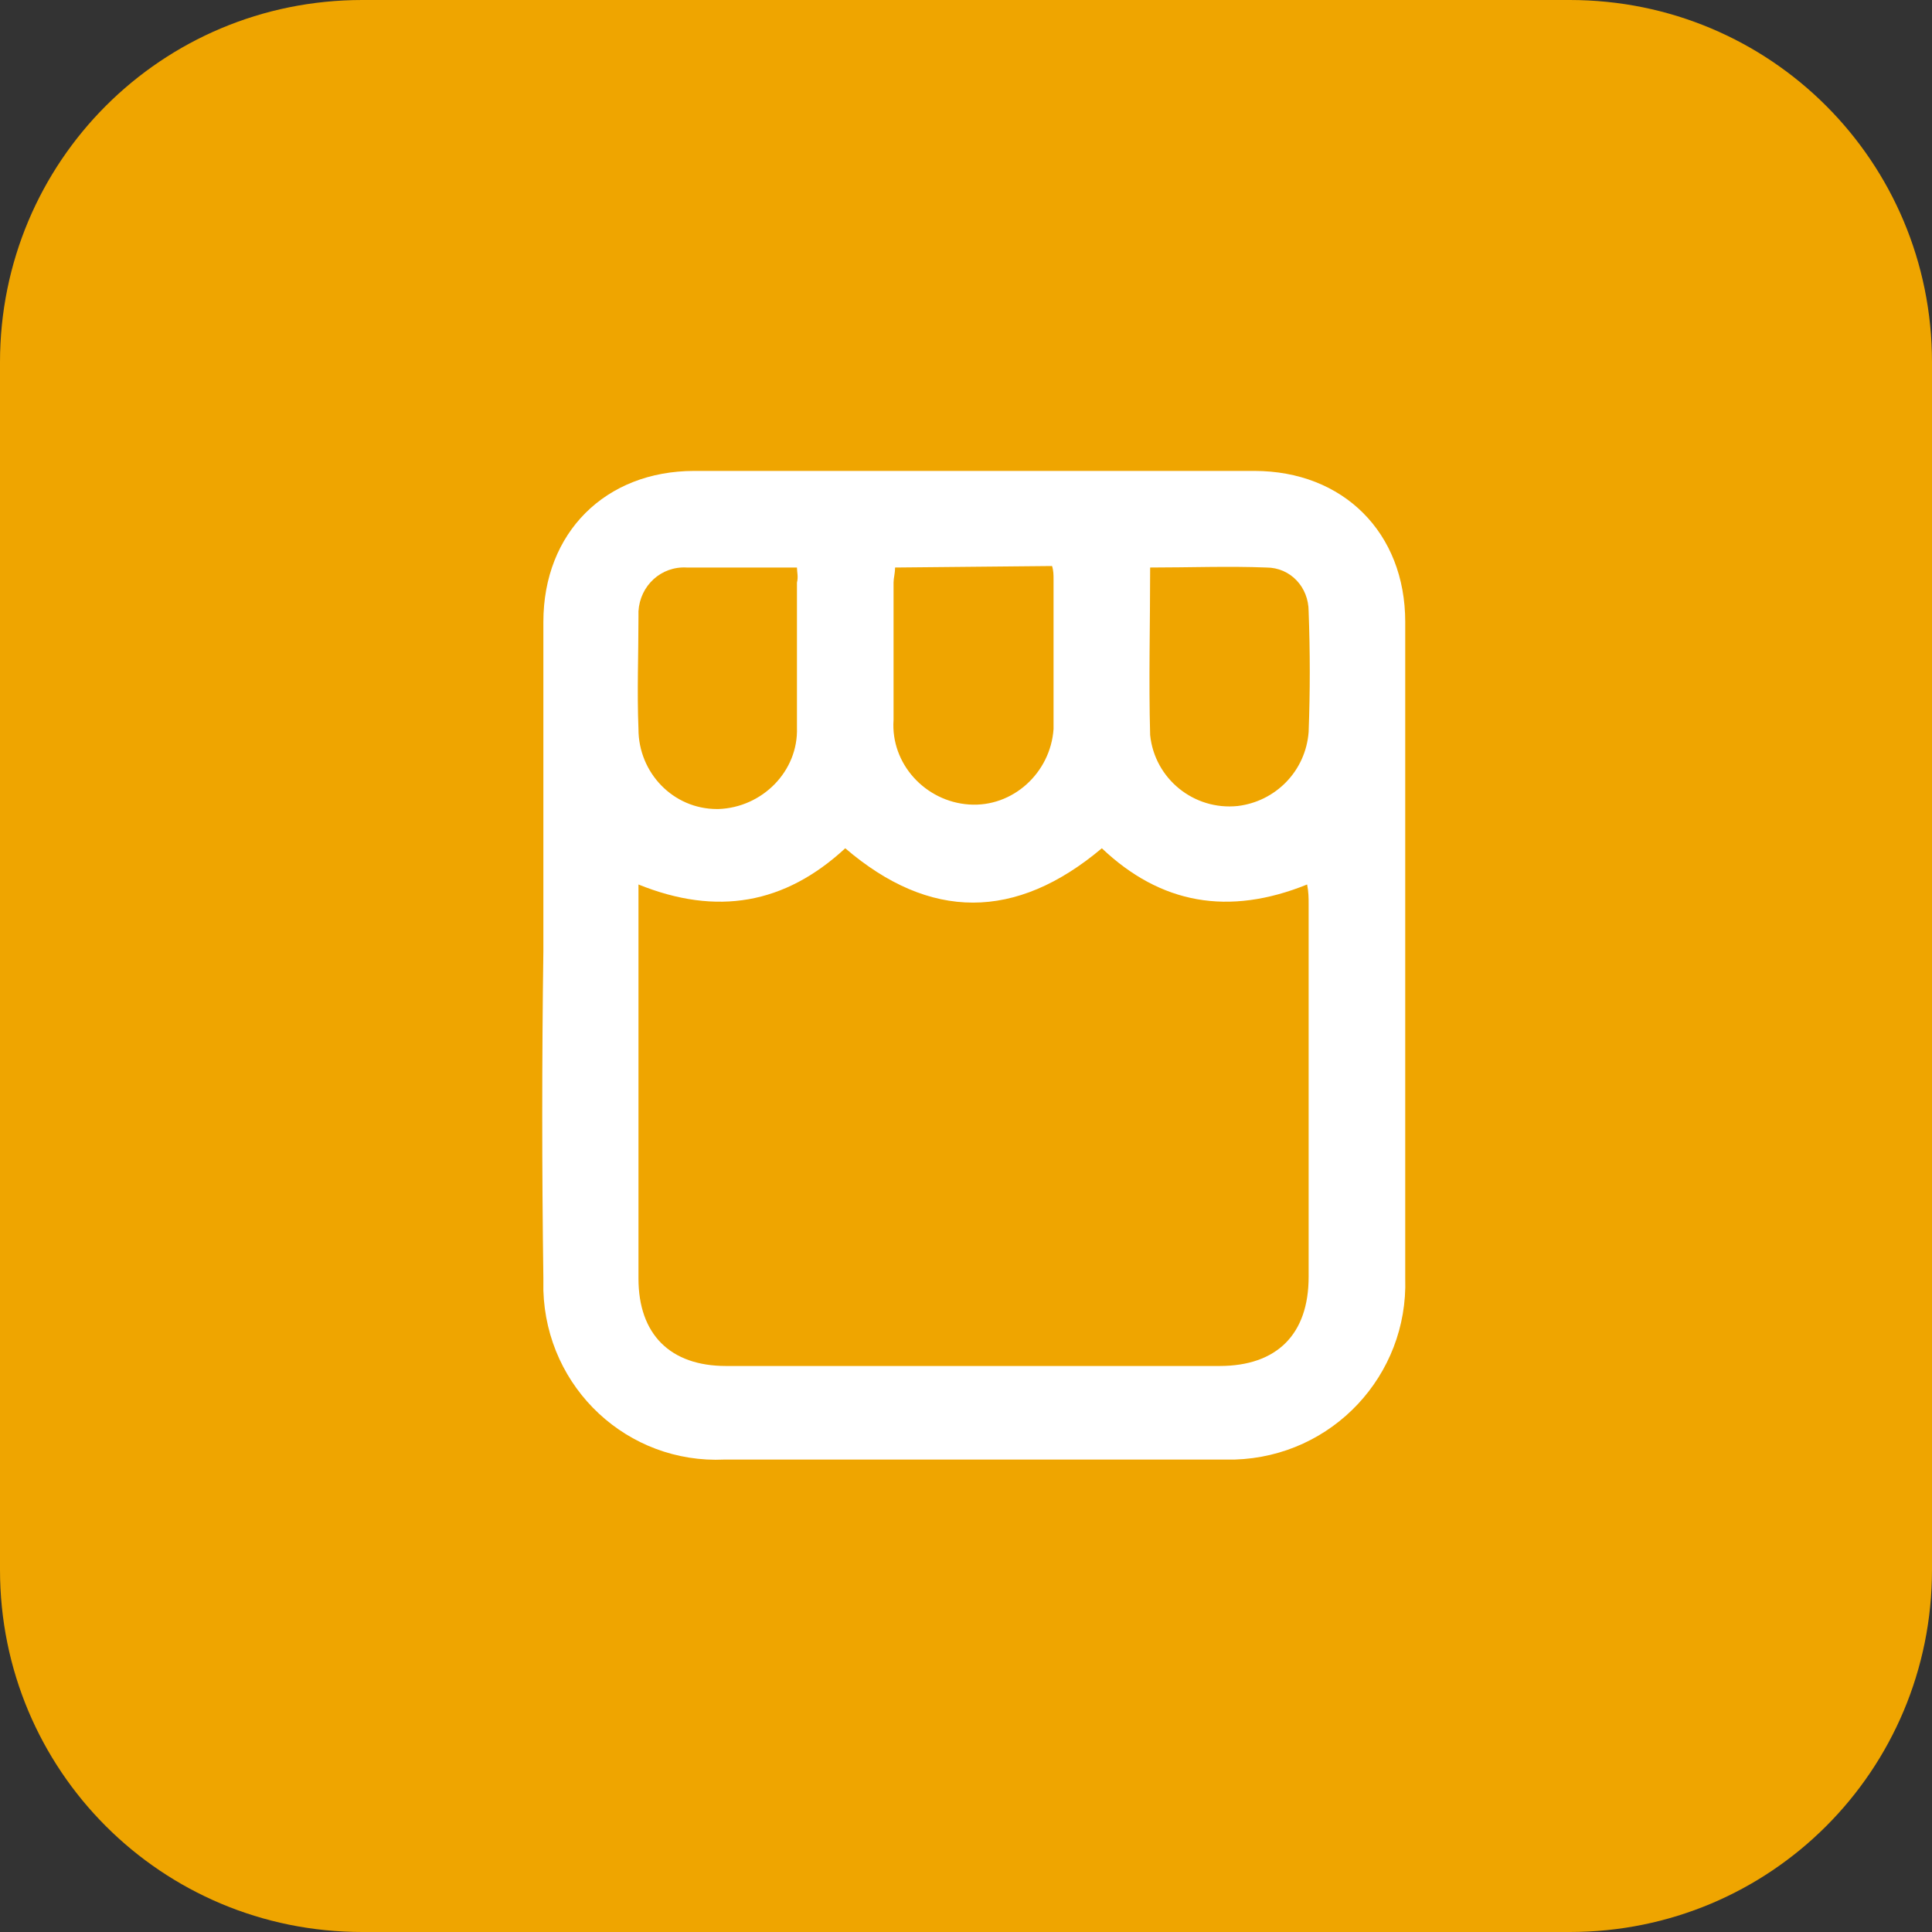
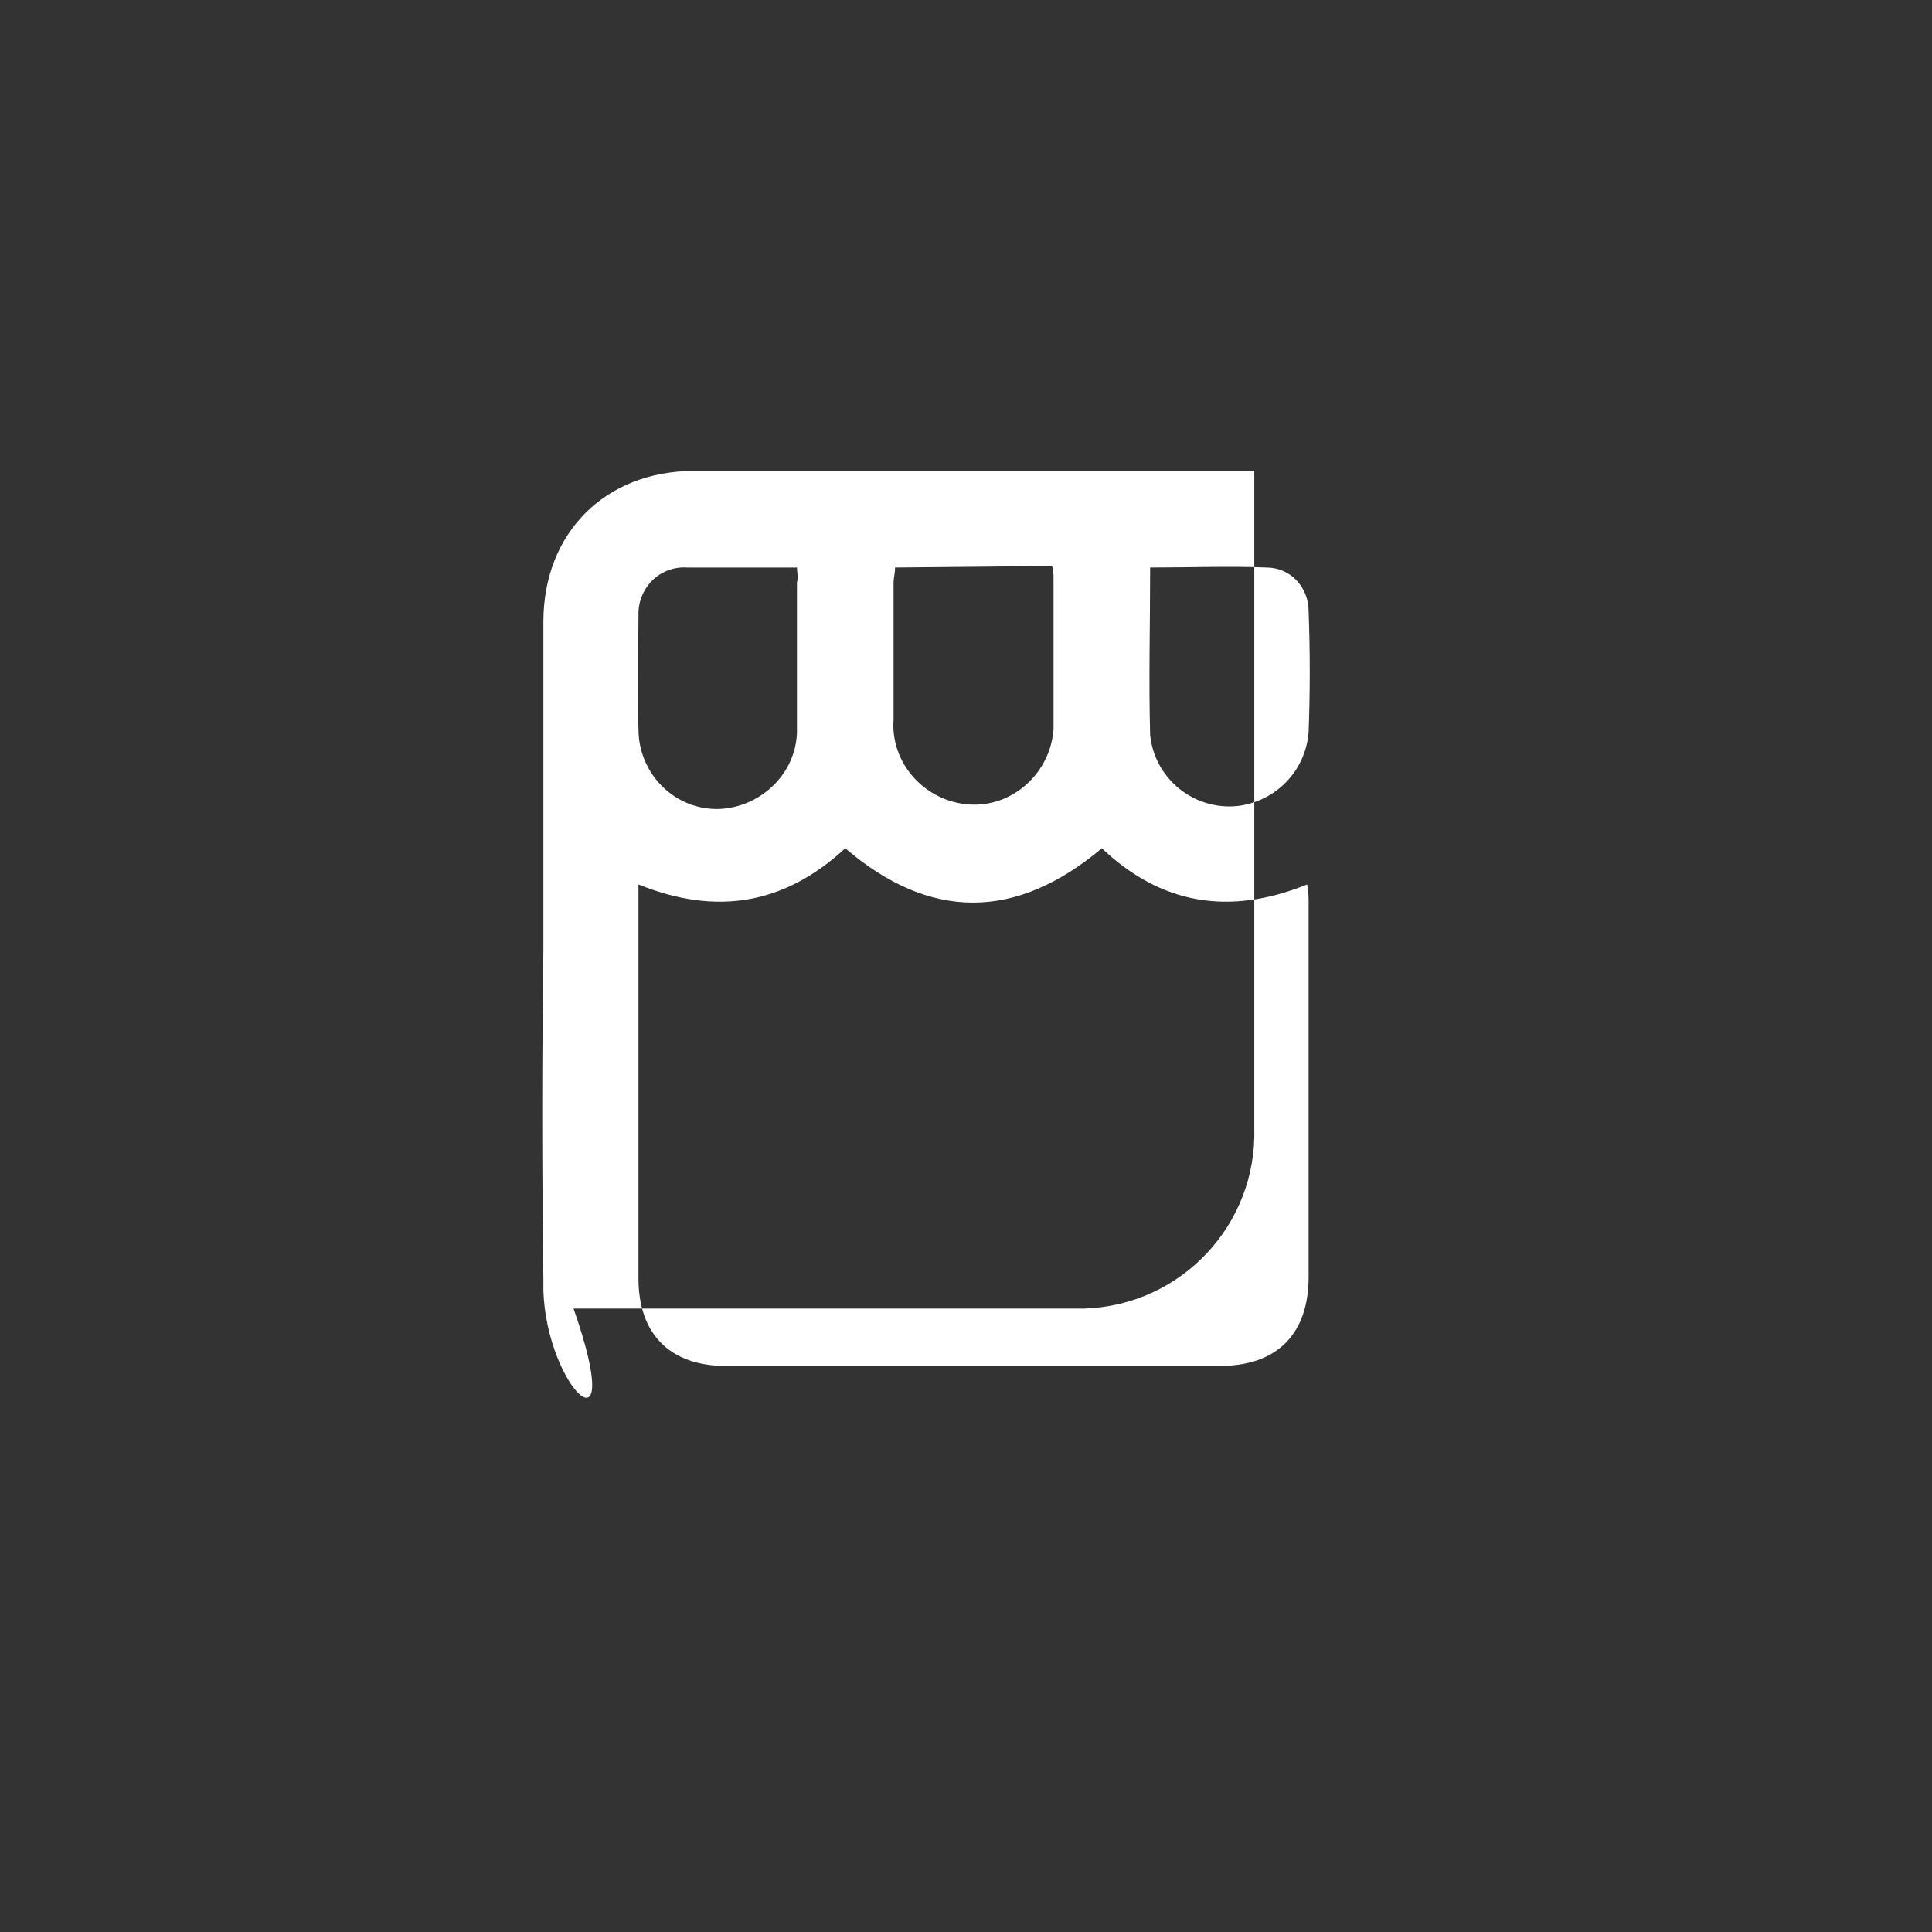
<svg xmlns="http://www.w3.org/2000/svg" version="1.1" id="Livello_1" x="0px" y="0px" viewBox="0 0 128 128" style="enable-background:new 0 0 128 128;" xml:space="preserve">
  <rect x="0" y="0" width="128" height="128" fill="#333333" stroke="none" />
  <style type="text/css">
	.st0{fill:#EFA500;}
	.st1{fill:none;}
	.st2{fill:#FFFFFF;}
</style>
-   <path id="Rettangolo_225" class="st0" d="M24,0h80c13.3,0,24,10.7,24,24v80c0,13.3-10.7,24-24,24H24c-13.3,0-24-10.7-24-24V24  C0,10.7,10.7,0,24,0z" />
  <rect x="36" y="31.2" class="st1" width="57.1" height="65.6" />
  <g id="Raggruppa_186">
-     <path id="Tracciato_223" class="st2" d="M36,63c0-7.3,0-14.5,0-21.8c0-5.9,4.1-10,10-10c12.4,0,24.7,0,37.1,0c5.9,0,10,4.1,10,10   c0,14.5,0,29,0,43.5c0.2,6.4-4.8,11.8-11.3,12c-0.3,0-0.5,0-0.8,0c-11,0-22,0-33,0C41.6,97,36.2,92,36,85.5c0-0.3,0-0.5,0-0.8   C35.9,77.5,35.9,70.2,36,63 M42.3,58.6v1.3c0,8.3,0,16.5,0,24.8c0,3.7,2.1,5.8,5.8,5.8c10.9,0,21.8,0,32.7,0c3.8,0,5.9-2.1,5.9-5.9   c0-8.2,0-16.5,0-24.7c0-0.4,0-0.8-0.1-1.3c-5.2,2.1-9.7,1.3-13.6-2.4c-5.7,4.8-11.4,4.8-17,0C52,59.9,47.5,60.7,42.3,58.6    M59.3,37.6c0,0.4-0.1,0.7-0.1,1c0,3,0,6.1,0,9.1c-0.2,2.9,2.1,5.4,5,5.6c2.9,0.2,5.4-2.1,5.6-5c0-0.2,0-0.4,0-0.6   c0-3.1,0-6.2,0-9.3c0-0.3,0-0.6-0.1-0.9L59.3,37.6z M52.8,37.6c-2.5,0-4.9,0-7.3,0c-1.7-0.1-3.1,1.2-3.2,2.9c0,0.1,0,0.2,0,0.4   c0,2.5-0.1,4.9,0,7.4c0,2.9,2.3,5.3,5.2,5.3c0,0,0.1,0,0.1,0c2.9-0.1,5.3-2.5,5.2-5.4c0-3.2,0-6.4,0-9.6   C52.9,38.2,52.8,37.9,52.8,37.6 M76.2,37.6c0,3.8-0.1,7.5,0,11.1c0.3,2.9,2.9,5,5.8,4.7c2.5-0.3,4.5-2.3,4.7-4.9   c0.1-2.7,0.1-5.3,0-8c0-1.6-1.2-2.9-2.8-2.9C81.4,37.5,78.8,37.6,76.2,37.6" />
+     <path id="Tracciato_223" class="st2" d="M36,63c0-7.3,0-14.5,0-21.8c0-5.9,4.1-10,10-10c12.4,0,24.7,0,37.1,0c0,14.5,0,29,0,43.5c0.2,6.4-4.8,11.8-11.3,12c-0.3,0-0.5,0-0.8,0c-11,0-22,0-33,0C41.6,97,36.2,92,36,85.5c0-0.3,0-0.5,0-0.8   C35.9,77.5,35.9,70.2,36,63 M42.3,58.6v1.3c0,8.3,0,16.5,0,24.8c0,3.7,2.1,5.8,5.8,5.8c10.9,0,21.8,0,32.7,0c3.8,0,5.9-2.1,5.9-5.9   c0-8.2,0-16.5,0-24.7c0-0.4,0-0.8-0.1-1.3c-5.2,2.1-9.7,1.3-13.6-2.4c-5.7,4.8-11.4,4.8-17,0C52,59.9,47.5,60.7,42.3,58.6    M59.3,37.6c0,0.4-0.1,0.7-0.1,1c0,3,0,6.1,0,9.1c-0.2,2.9,2.1,5.4,5,5.6c2.9,0.2,5.4-2.1,5.6-5c0-0.2,0-0.4,0-0.6   c0-3.1,0-6.2,0-9.3c0-0.3,0-0.6-0.1-0.9L59.3,37.6z M52.8,37.6c-2.5,0-4.9,0-7.3,0c-1.7-0.1-3.1,1.2-3.2,2.9c0,0.1,0,0.2,0,0.4   c0,2.5-0.1,4.9,0,7.4c0,2.9,2.3,5.3,5.2,5.3c0,0,0.1,0,0.1,0c2.9-0.1,5.3-2.5,5.2-5.4c0-3.2,0-6.4,0-9.6   C52.9,38.2,52.8,37.9,52.8,37.6 M76.2,37.6c0,3.8-0.1,7.5,0,11.1c0.3,2.9,2.9,5,5.8,4.7c2.5-0.3,4.5-2.3,4.7-4.9   c0.1-2.7,0.1-5.3,0-8c0-1.6-1.2-2.9-2.8-2.9C81.4,37.5,78.8,37.6,76.2,37.6" />
  </g>
</svg>